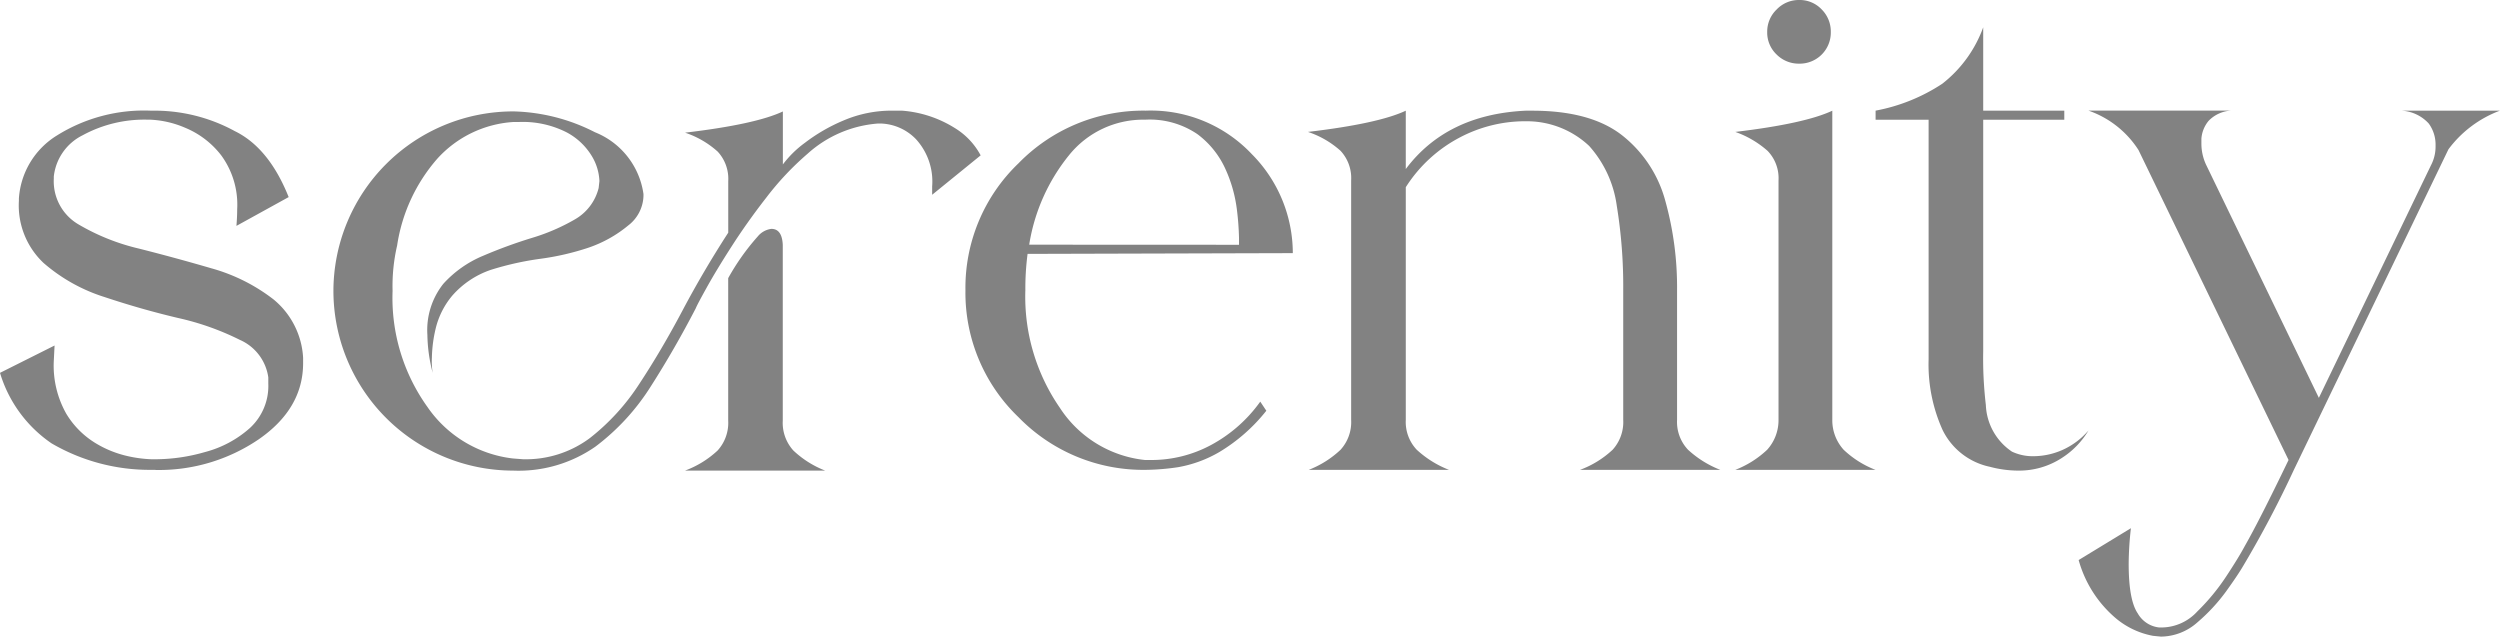
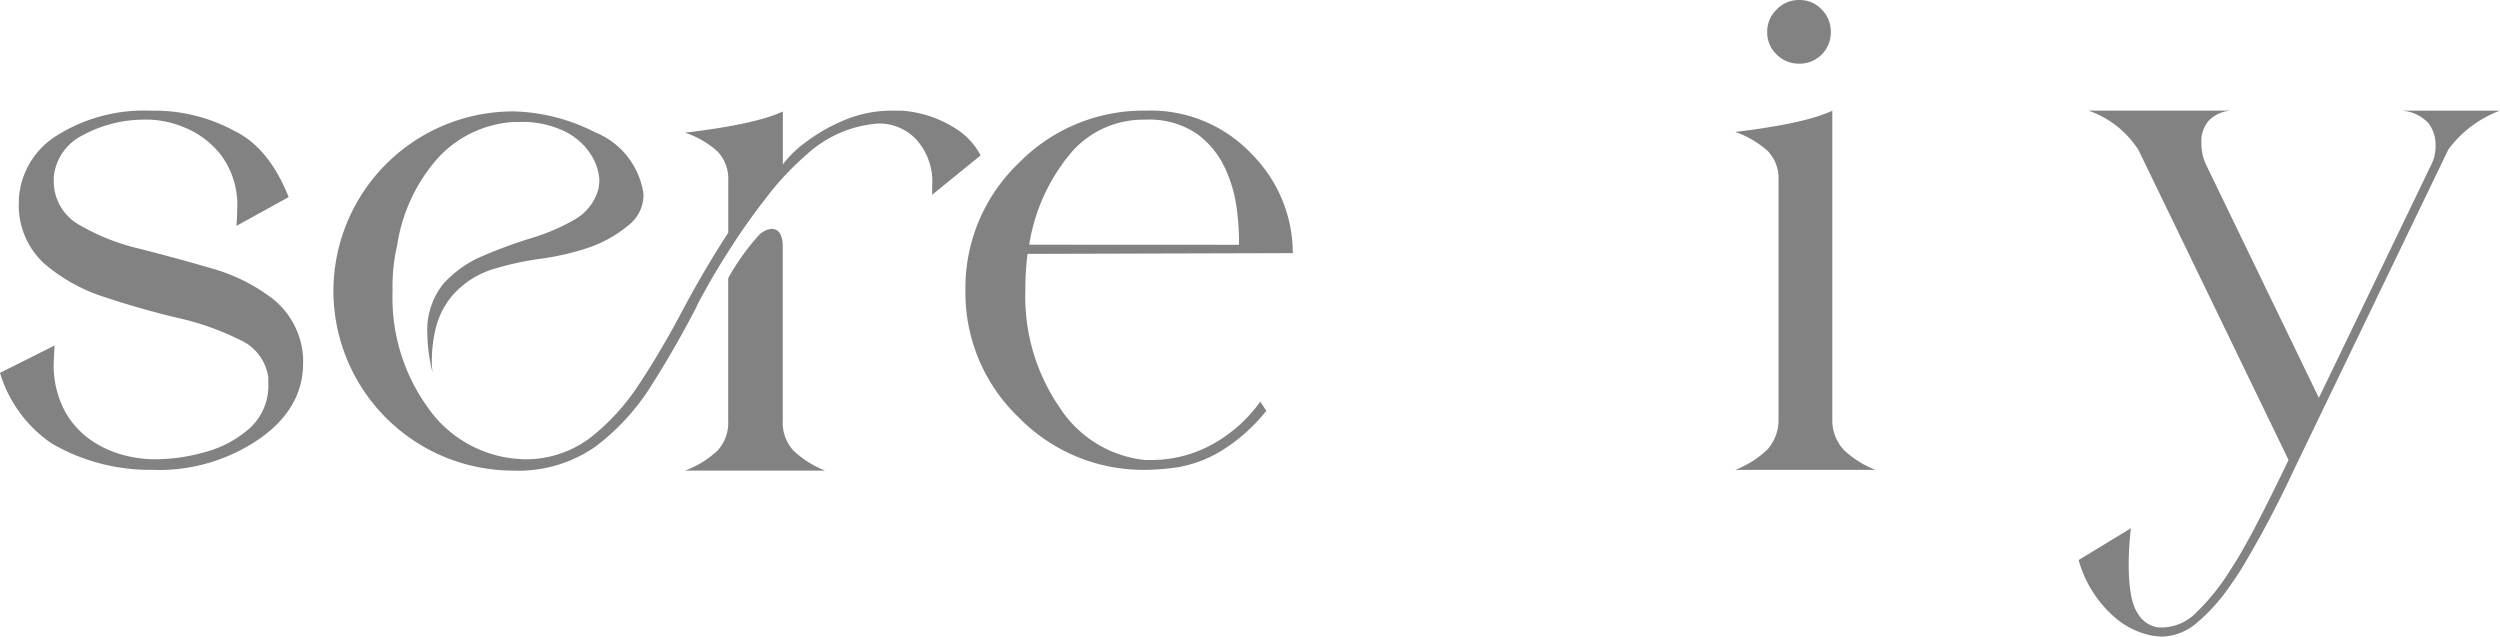
<svg xmlns="http://www.w3.org/2000/svg" width="224.917" height="57.27" viewBox="0 0 224.917 57.27">
  <defs>
    <clipPath id="a">
      <path data-name="Rectangle 31" fill="#828282" d="M0 0h224.917v57.27H0z" />
    </clipPath>
  </defs>
  <g data-name="Group 25" clip-path="url(#a)" fill="#828282">
    <path data-name="Path 43" d="M13.976 42.271h-.341a17.53 17.53 0 0 1-9-2.386A11.76 11.76 0 0 1 0 33.544l4.909-2.459-.069 1.368a8.8 8.8 0 0 0 1.125 4.772 7.8 7.8 0 0 0 2.659 2.66 9.6 9.6 0 0 0 2.9 1.159 11.5 11.5 0 0 0 2.046.272h.614a16.2 16.2 0 0 0 4.261-.647 9.8 9.8 0 0 0 4.023-2.148 5.14 5.14 0 0 0 1.67-4.023v-.545a4.34 4.34 0 0 0-2.557-3.375 24.2 24.2 0 0 0-5.591-1.977q-3.308-.783-6.579-1.875a15.4 15.4 0 0 1-5.491-3.068 7.1 7.1 0 0 1-2.22-5.59v-.2a7.21 7.21 0 0 1 3.443-5.693 14.76 14.76 0 0 1 8.488-2.216 15.04 15.04 0 0 1 7.5 1.841q3.068 1.5 4.84 5.931l-4.7 2.591q.068-.818.068-1.5a7.5 7.5 0 0 0-1.432-4.84 7.9 7.9 0 0 0-3.272-2.497 8.9 8.9 0 0 0-3.068-.716h-.2a11.6 11.6 0 0 0-5.931 1.4 4.71 4.71 0 0 0-2.596 3.716v.2a4.49 4.49 0 0 0 2.216 4.1 19.5 19.5 0 0 0 5.454 2.182q3.238.818 6.511 1.773a16.2 16.2 0 0 1 5.591 2.8 7.3 7.3 0 0 1 2.658 5.25v.478q0 4.091-3.988 6.852a15.95 15.95 0 0 1-9.307 2.761" />
    <path data-name="Path 44" d="M61.628 42.339a8.7 8.7 0 0 0 2.932-1.807 3.7 3.7 0 0 0 .954-2.693V25.022a20.8 20.8 0 0 1 2.659-3.75 1.88 1.88 0 0 1 1.227-.681q.954 0 1.023 1.432v15.816a3.7 3.7 0 0 0 .954 2.693 8.8 8.8 0 0 0 2.863 1.807Zm-15.476 0a16.18 16.18 0 0 1-16.155-16.154 16.18 16.18 0 0 1 16.158-16.162h.073a16.9 16.9 0 0 1 7.3 1.875 7.04 7.04 0 0 1 4.363 5.557v.2a3.47 3.47 0 0 1-1.373 2.63 11.3 11.3 0 0 1-3.613 2.011 23.6 23.6 0 0 1-4.3.988 27 27 0 0 0-4.432.989 8.05 8.05 0 0 0-3.477 2.318 7.2 7.2 0 0 0-1.5 2.966 12.3 12.3 0 0 0-.341 2.624 6.4 6.4 0 0 0 .073 1.363 14.2 14.2 0 0 1-.477-3.409 6.7 6.7 0 0 1 1.432-4.6 10 10 0 0 1 3.579-2.522 44 44 0 0 1 4.364-1.6 18 18 0 0 0 3.886-1.67 4.5 4.5 0 0 0 2.147-2.83l.069-.618a4.7 4.7 0 0 0-.682-2.25 5.84 5.84 0 0 0-2.284-2.147 8.7 8.7 0 0 0-4.329-.92h-.477a10.08 10.08 0 0 0-6.819 3.307 15.3 15.3 0 0 0-3.609 7.805 16.2 16.2 0 0 0-.409 4.09 16.83 16.83 0 0 0 3.136 10.432 10.85 10.85 0 0 0 7.7 4.636l.886.068a9.62 9.62 0 0 0 6.034-1.909 19.9 19.9 0 0 0 4.466-4.909q1.977-3 3.852-6.545t4.125-7.022v-4.636a3.6 3.6 0 0 0-.954-2.659 8.3 8.3 0 0 0-2.932-1.7q6.341-.75 8.8-1.909v4.768a9.4 9.4 0 0 1 1.977-1.943 15.7 15.7 0 0 1 3.477-2.011 11 11 0 0 1 4.431-.886h.818a10.4 10.4 0 0 1 4.773 1.568 6.4 6.4 0 0 1 2.318 2.455l-4.363 3.545v-.75a5.64 5.64 0 0 0-1.466-4.262 4.6 4.6 0 0 0-3.238-1.4h-.136a10.64 10.64 0 0 0-6.375 2.727 26 26 0 0 0-3.72 3.957q-1.7 2.183-3.1 4.363t-2.25 3.716q-.854 1.534-.989 1.875-1.91 3.681-4.023 6.988a20.3 20.3 0 0 1-5.011 5.454 12.1 12.1 0 0 1-7.4 2.148" />
    <path data-name="Path 45" d="M111.47 22.022v-.613a25 25 0 0 0-.2-2.625 12.4 12.4 0 0 0-1.023-3.58 8 8 0 0 0-2.522-3.136 7.62 7.62 0 0 0-4.7-1.3 8.56 8.56 0 0 0-6.852 3.2 17 17 0 0 0-3.579 8.045Zm-8.386 20.249a15.67 15.67 0 0 1-11.454-4.738 15.5 15.5 0 0 1-4.772-11.42 15.5 15.5 0 0 1 4.772-11.42 15.68 15.68 0 0 1 11.454-4.739 12.5 12.5 0 0 1 9.545 3.92 12.65 12.65 0 0 1 3.681 8.9l-23.862.068a24 24 0 0 0-.2 3.273 17.57 17.57 0 0 0 3.1 10.568 10.42 10.42 0 0 0 7.668 4.702h.614a11.3 11.3 0 0 0 5.286-1.33 13 13 0 0 0 4.466-3.921l.545.819a15.7 15.7 0 0 1-4.227 3.716 11.2 11.2 0 0 1-3.716 1.363 21 21 0 0 1-2.9.239" />
-     <path data-name="Path 46" d="M142.149 42.271a8.7 8.7 0 0 0 2.932-1.807 3.7 3.7 0 0 0 .955-2.693V26.112a45 45 0 0 0-.58-7.6 10.1 10.1 0 0 0-2.488-5.386 8.18 8.18 0 0 0-5.727-2.216h-.2a12.6 12.6 0 0 0-5.659 1.432 12.8 12.8 0 0 0-4.908 4.5v20.929a3.64 3.64 0 0 0 .988 2.693 9.2 9.2 0 0 0 2.9 1.807h-12.62a8.8 8.8 0 0 0 2.863-1.807 3.7 3.7 0 0 0 .954-2.693V16.227a3.6 3.6 0 0 0-.954-2.659 8.3 8.3 0 0 0-2.932-1.7q6.341-.749 8.8-1.909v5.25q3.681-4.908 10.772-5.25h.614q5.249 0 8.079 2.216a11.2 11.2 0 0 1 3.886 5.9 29 29 0 0 1 1.056 8.045v11.651a3.64 3.64 0 0 0 .989 2.693 9.2 9.2 0 0 0 2.9 1.807Z" />
-     <path data-name="Path 47" d="M161.853 5.727a2.8 2.8 0 0 1-2.011-.818 2.72 2.72 0 0 1-.852-2.046 2.75 2.75 0 0 1 .852-2.011A2.75 2.75 0 0 1 161.853 0a2.72 2.72 0 0 1 2.041.852 2.8 2.8 0 0 1 .818 2.011 2.8 2.8 0 0 1-2.863 2.864m-5.727 36.544a8.8 8.8 0 0 0 2.863-1.807 3.96 3.96 0 0 0 1.023-2.693V16.227a3.53 3.53 0 0 0-.989-2.659 8.8 8.8 0 0 0-2.9-1.7q6.272-.749 8.727-1.909v27.812a3.95 3.95 0 0 0 1.022 2.693 8.7 8.7 0 0 0 2.864 1.807Z" />
-     <path data-name="Path 48" d="M181.556 42.339a10 10 0 0 1-2.523-.341 6.14 6.14 0 0 1-4.261-3.307 14.34 14.34 0 0 1-1.261-6.375V10.773h-4.77v-.819a16.3 16.3 0 0 0 6-2.42 11.3 11.3 0 0 0 3.682-5.079v7.5h7.295v.819h-7.295v20.793a36 36 0 0 0 .238 4.874 5.3 5.3 0 0 0 2.352 4.193 4.4 4.4 0 0 0 1.977.409 6.5 6.5 0 0 0 2.522-.545 6.7 6.7 0 0 0 2.386-1.773 7.5 7.5 0 0 1-2.42 2.488 7.03 7.03 0 0 1-3.92 1.125" />
+     <path data-name="Path 47" d="M161.853 5.727a2.8 2.8 0 0 1-2.011-.818 2.72 2.72 0 0 1-.852-2.046 2.75 2.75 0 0 1 .852-2.011A2.75 2.75 0 0 1 161.853 0a2.72 2.72 0 0 1 2.041.852 2.8 2.8 0 0 1 .818 2.011 2.8 2.8 0 0 1-2.863 2.864m-5.727 36.544a8.8 8.8 0 0 0 2.863-1.807 3.96 3.96 0 0 0 1.023-2.693V16.227a3.53 3.53 0 0 0-.989-2.659 8.8 8.8 0 0 0-2.9-1.7q6.272-.749 8.727-1.909v27.812a3.95 3.95 0 0 0 1.022 2.693 8.7 8.7 0 0 0 2.864 1.807" />
    <path data-name="Path 49" d="m194.373 57.27-.682-.068a7.27 7.27 0 0 1-3.443-1.67 10.54 10.54 0 0 1-3.238-5.147l4.7-2.863a30 30 0 0 0-.2 3.2q0 3.273.818 4.466a2.53 2.53 0 0 0 1.909 1.262h.341a4.4 4.4 0 0 0 3.1-1.432 19 19 0 0 0 2.591-3.136q1.125-1.705 1.671-2.727 1.363-2.387 3.954-7.772l-13.5-27.885a8.77 8.77 0 0 0-4.5-3.546h12.817a3.04 3.04 0 0 0-2.011.921 2.84 2.84 0 0 0-.647 1.6v.412a4.5 4.5 0 0 0 .409 1.909l10.159 21 10.09-20.931a3.6 3.6 0 0 0 .409-1.636v-.273a3.2 3.2 0 0 0-.614-1.841 3.56 3.56 0 0 0-2.522-1.159h8.931a10.24 10.24 0 0 0-4.636 3.477l-13.907 28.84a95 95 0 0 1-4.568 8.658q-.478.818-1.534 2.284a16.2 16.2 0 0 1-2.557 2.761 5 5 0 0 1-3.341 1.3" />
  </g>
</svg>